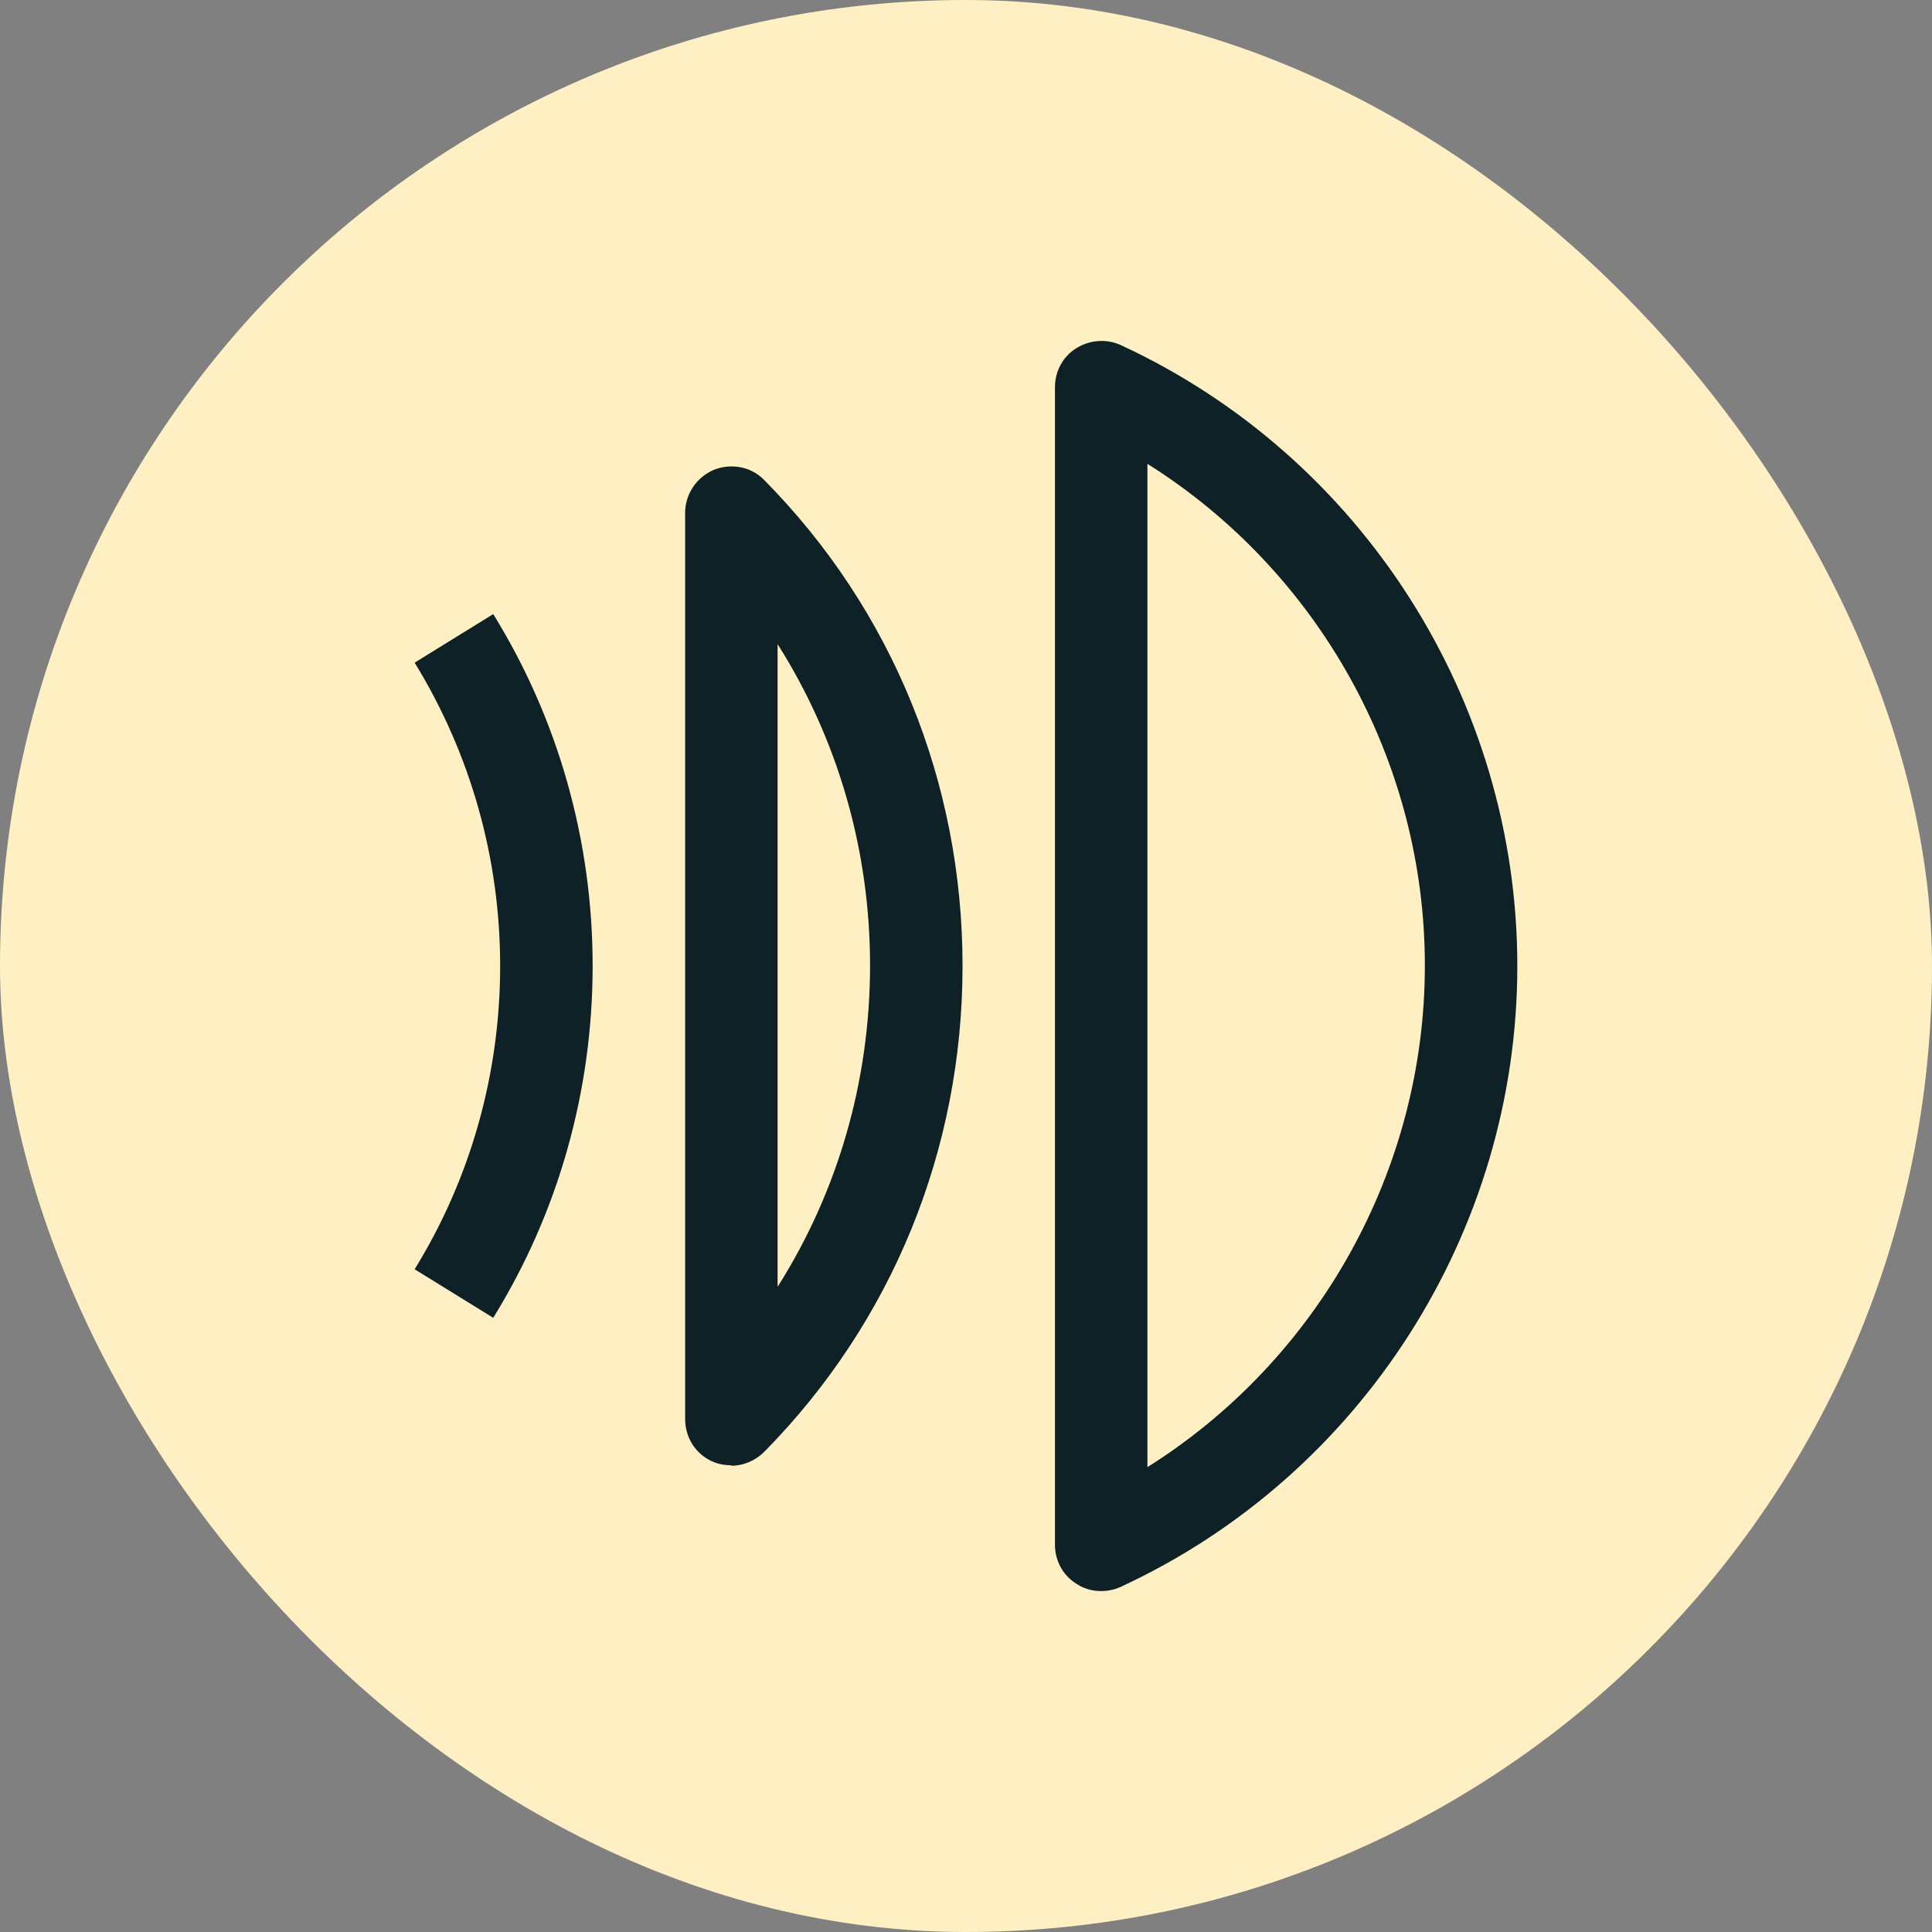
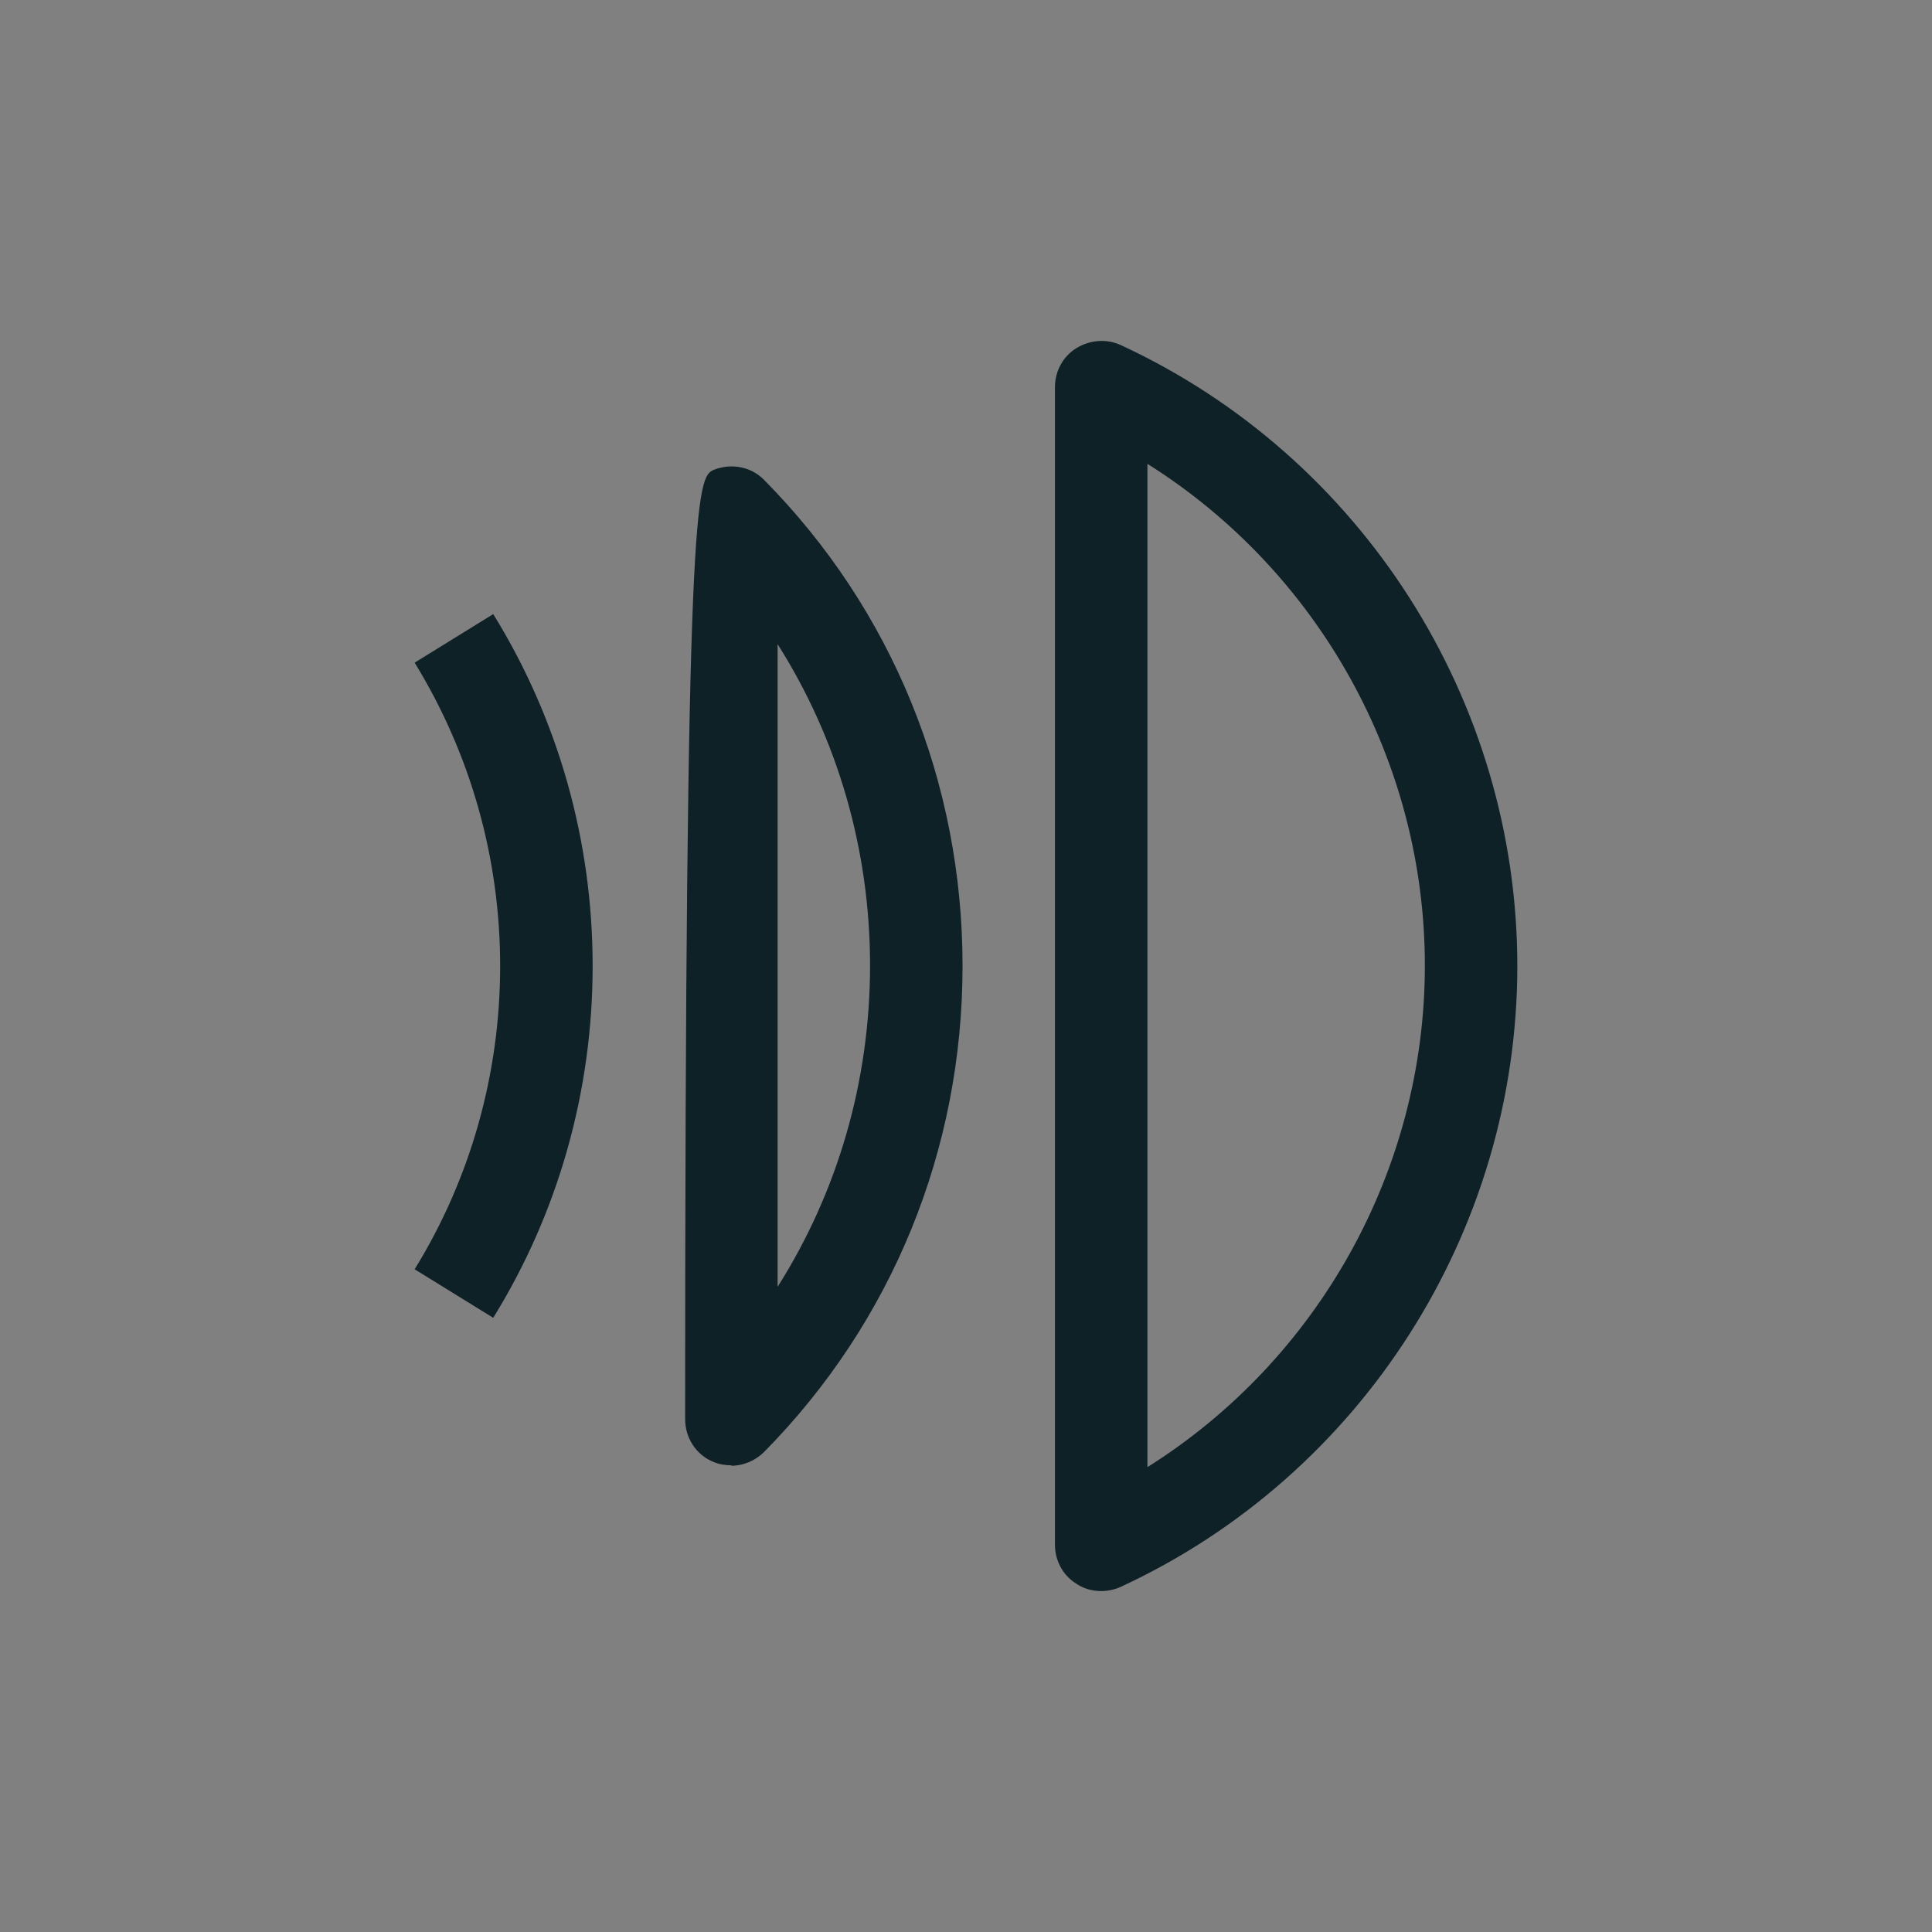
<svg xmlns="http://www.w3.org/2000/svg" width="85" height="85" viewBox="0 0 85 85" fill="none">
  <rect x="0" y="0" width="85" height="85" fill="#808080" stroke="none" />
-   <rect width="85" height="85" rx="42.5" fill="#FFF0C3" />
  <path d="M21.7 57.978L18.242 55.843C20.703 51.856 22.005 47.238 22.005 42.498C22.005 37.759 20.703 33.161 18.242 29.154L21.7 27.018C24.569 31.656 26.074 37.006 26.074 42.498C26.074 47.991 24.569 53.341 21.7 57.978Z" fill="#0D2126" />
  <path d="M48.448 70C48.062 70 47.675 69.898 47.35 69.674C46.76 69.308 46.414 68.657 46.414 67.966V17.03C46.414 16.338 46.76 15.687 47.35 15.321C47.94 14.955 48.672 14.894 49.303 15.179C59.901 20.081 66.756 30.801 66.756 42.498C66.756 54.194 59.901 64.915 49.303 69.817C49.038 69.939 48.733 70 48.448 70ZM50.482 20.427V64.548C57.989 59.829 62.688 51.489 62.688 42.477C62.688 33.466 57.989 25.126 50.482 20.407V20.427Z" fill="#0D2126" />
-   <path d="M32.177 64.467C31.912 64.467 31.648 64.426 31.404 64.325C30.631 64.019 30.143 63.267 30.143 62.433V22.563C30.143 21.729 30.651 20.996 31.404 20.671C32.177 20.366 33.051 20.529 33.621 21.119C39.256 26.814 42.348 34.422 42.348 42.498C42.348 50.573 39.256 58.161 33.621 63.877C33.234 64.263 32.706 64.487 32.177 64.487V64.467ZM34.211 28.34V56.615C36.855 52.445 38.279 47.563 38.279 42.477C38.279 37.392 36.855 32.51 34.211 28.34Z" fill="#0D2126" />
+   <path d="M32.177 64.467C31.912 64.467 31.648 64.426 31.404 64.325C30.631 64.019 30.143 63.267 30.143 62.433C30.143 21.729 30.651 20.996 31.404 20.671C32.177 20.366 33.051 20.529 33.621 21.119C39.256 26.814 42.348 34.422 42.348 42.498C42.348 50.573 39.256 58.161 33.621 63.877C33.234 64.263 32.706 64.487 32.177 64.487V64.467ZM34.211 28.34V56.615C36.855 52.445 38.279 47.563 38.279 42.477C38.279 37.392 36.855 32.51 34.211 28.34Z" fill="#0D2126" />
</svg>